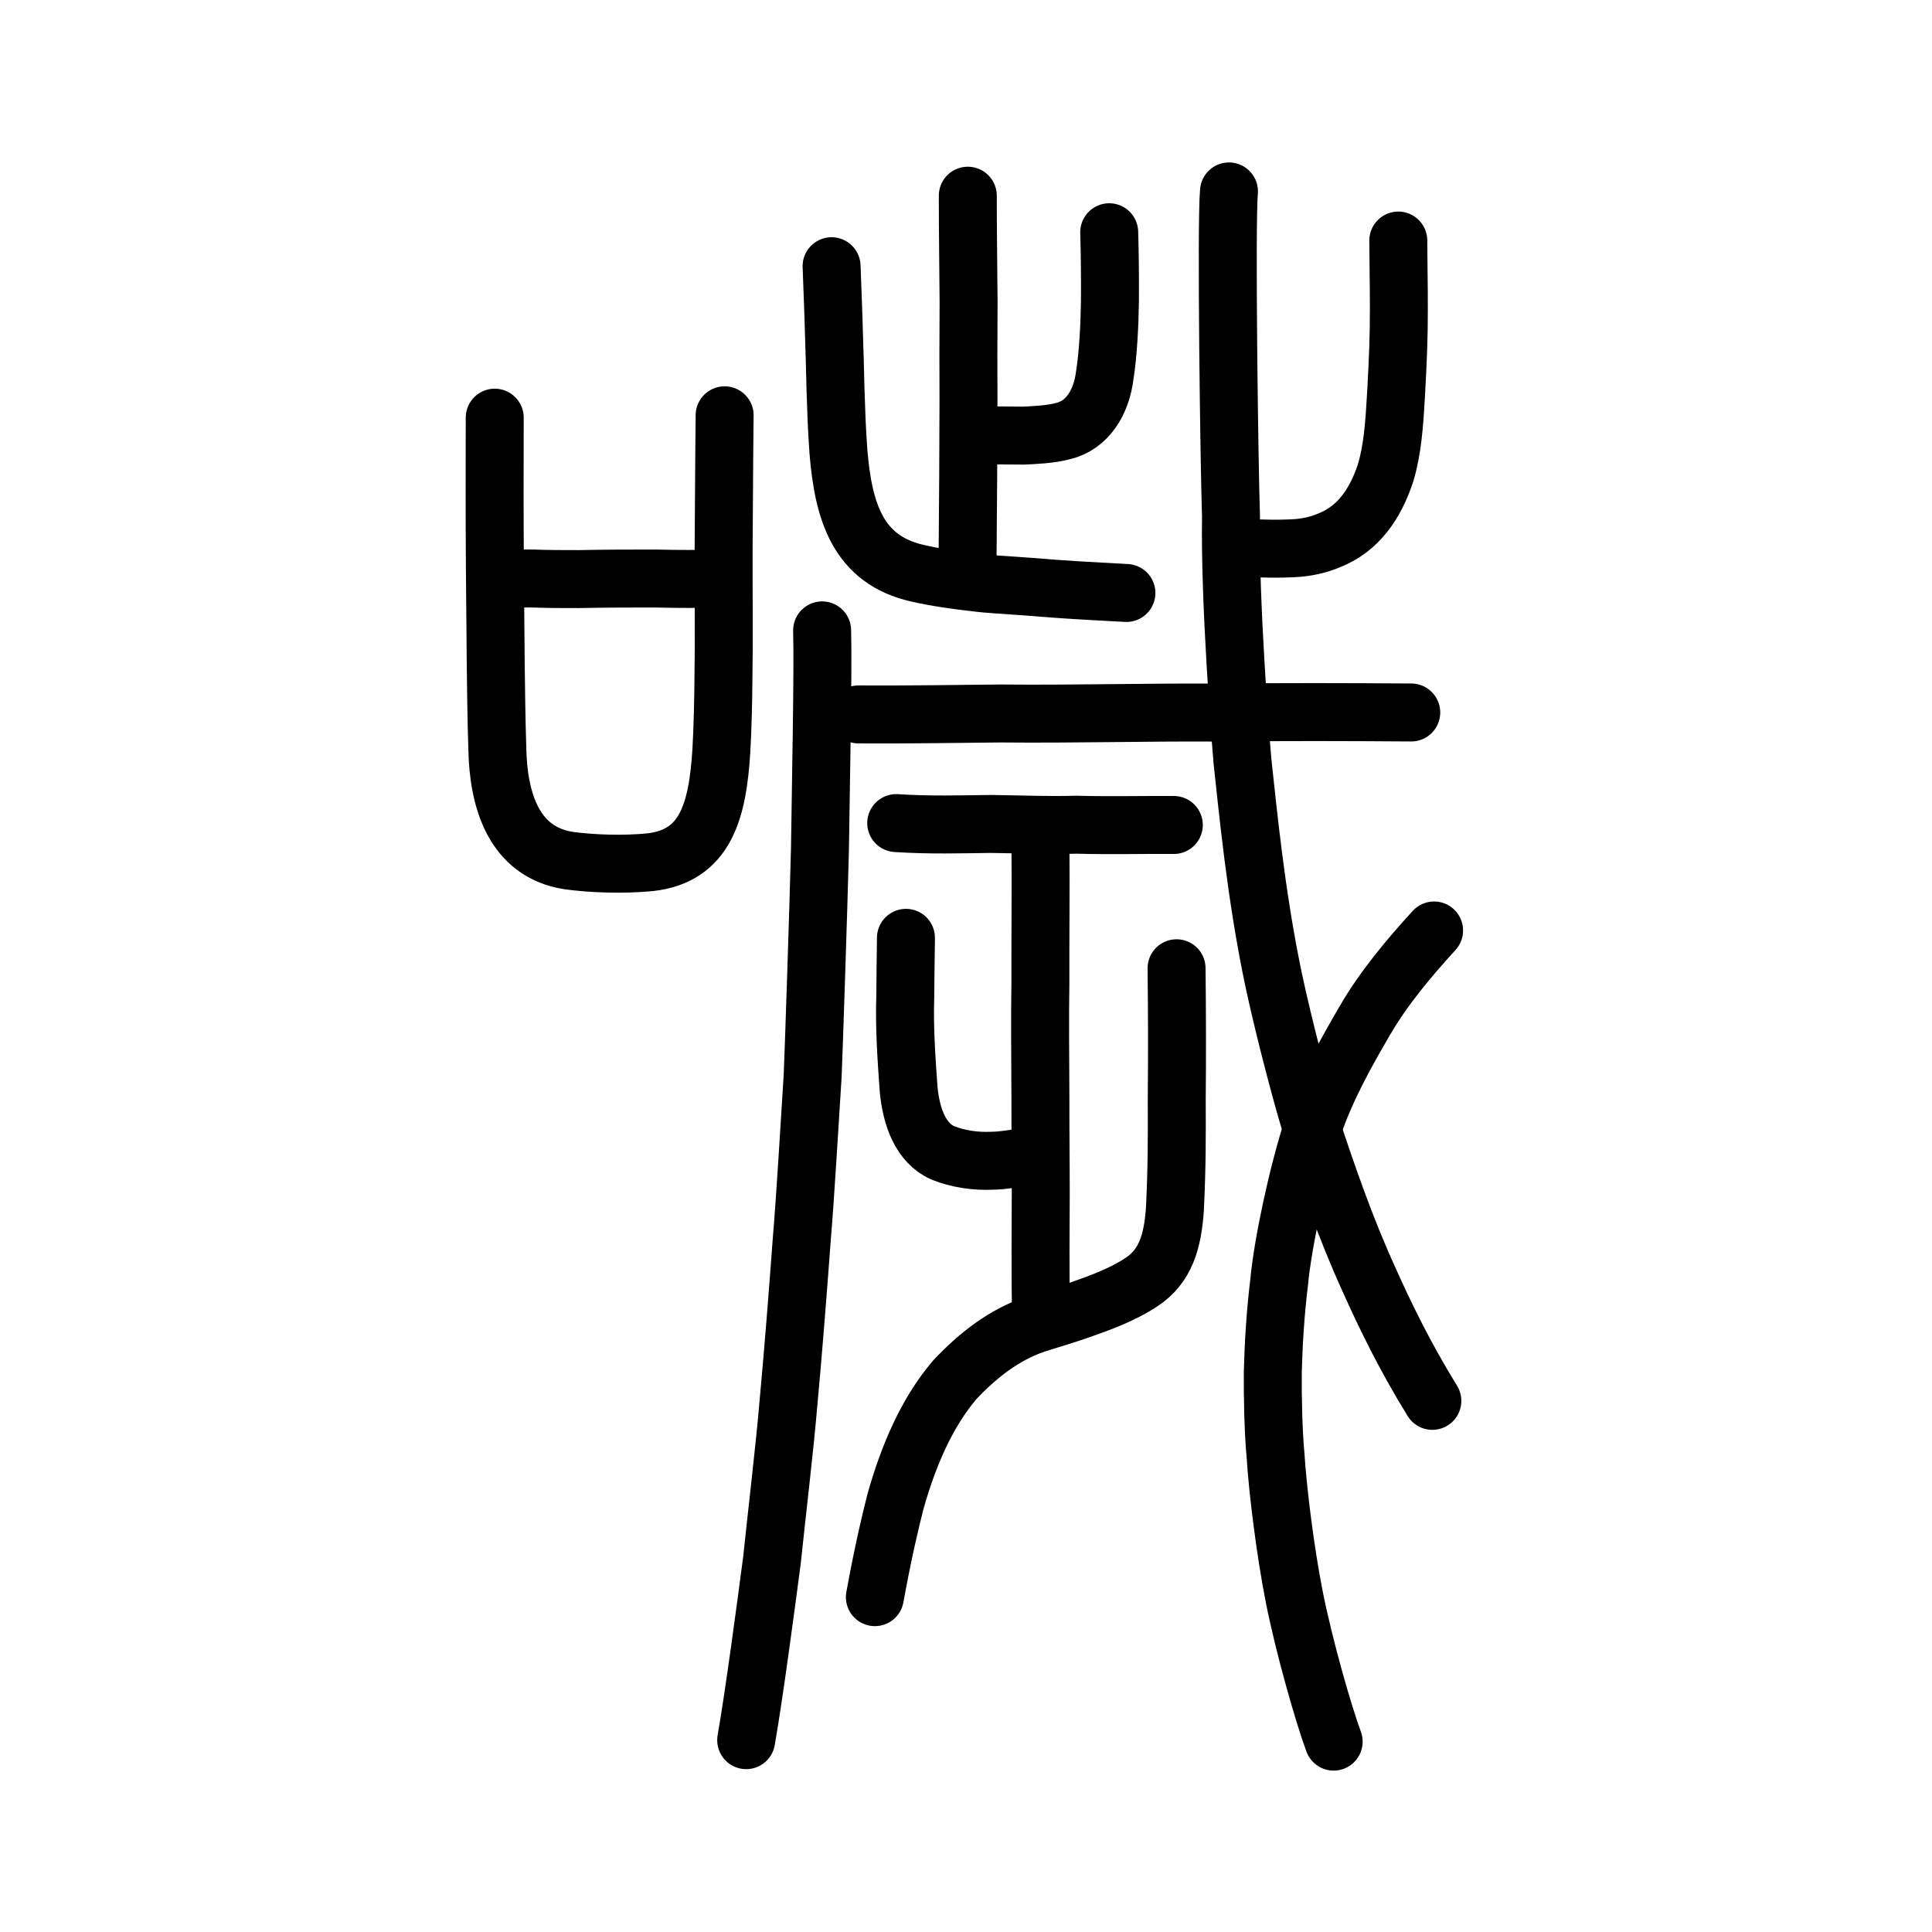
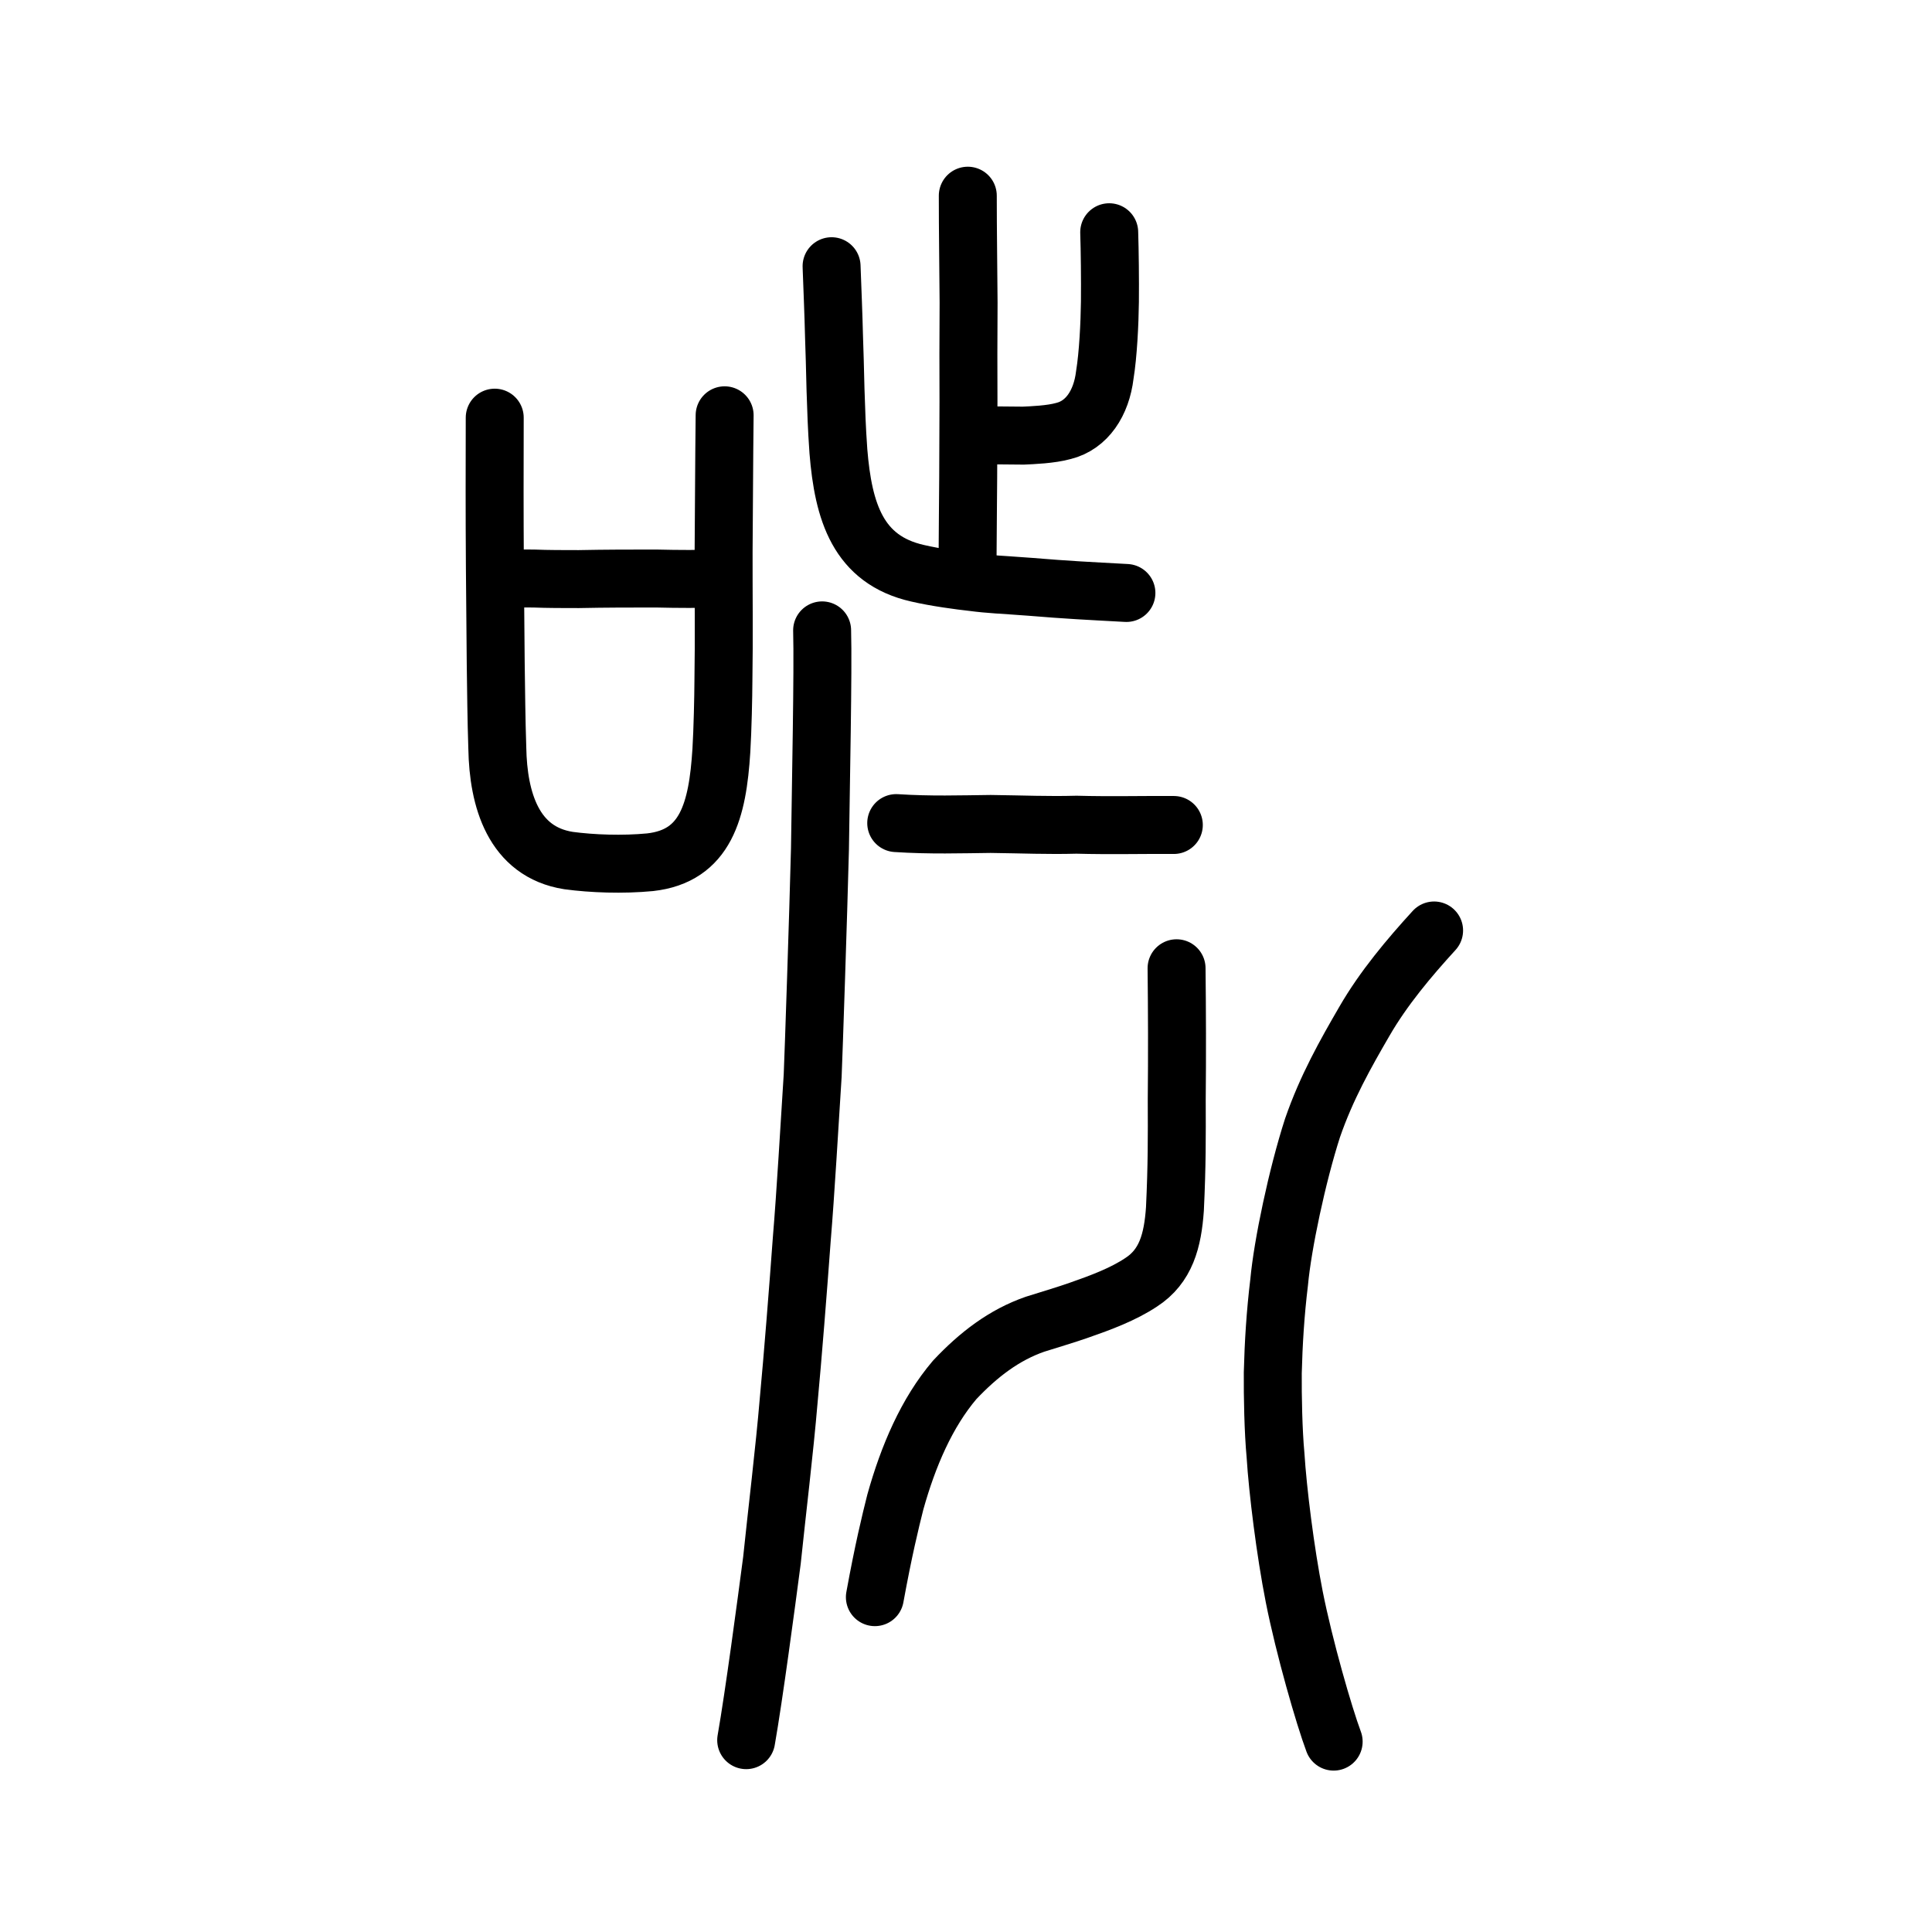
<svg xmlns="http://www.w3.org/2000/svg" xmlns:ns1="http://www.inkscape.org/namespaces/inkscape" xmlns:ns2="http://sodipodi.sourceforge.net/DTD/sodipodi-0.dtd" width="200px" height="200px" viewBox="0 0 200 200" version="1.1" id="SVGRoot" ns1:version="0.92.3 (2405546, 2018-03-11)" ns2:docname="5666ss.svg">
  <ns2:namedview id="base" pagecolor="#ffffff" bordercolor="#666666" borderopacity="1.0" ns1:pageopacity="0.0" ns1:pageshadow="2" ns1:zoom="6.6431947" ns1:cx="101.06275" ns1:cy="49.329618" ns1:document-units="px" ns1:current-layer="layer1" showgrid="true" ns1:window-width="1047" ns1:window-height="822" ns1:window-x="694" ns1:window-y="87" ns1:window-maximized="0" ns1:snap-global="false" showguides="true">
    <ns1:grid type="xygrid" id="grid4562" />
  </ns2:namedview>
  <defs id="defs4546" />
  <g id="layer1" ns1:groupmode="layer" ns1:label="レイヤー 1">
-     <path style="opacity:1;vector-effect:none;fill:none;fill-opacity:1;stroke:#000000;stroke-width:6;stroke-linecap:round;stroke-linejoin:round;stroke-miterlimit:4;stroke-dasharray:none;stroke-dashoffset:0;stroke-opacity:1" d="m 127.222,19.816 c -0.306,3.366 0.031,28.636 0.212,33.638 -0.146,8.865 0.986,23.042 1.193,25.418 0.549,4.962 1.368,13.759 3.205,22.494 1.044,4.905 2.813,11.677 3.924,15.301 1.559,4.757 3.536,10.471 5.907,15.67 1.702,3.802 3.714,7.975 6.613,12.679" id="path6144" ns1:connector-curvature="0" ns2:nodetypes="ccccccc" />
    <path style="opacity:1;vector-effect:none;fill:none;fill-opacity:1;stroke:#000000;stroke-width:6;stroke-linecap:round;stroke-linejoin:round;stroke-miterlimit:4;stroke-dasharray:none;stroke-dashoffset:0;stroke-opacity:1" d="m 148.457,96.323 c -2.596,2.839 -5.247,5.996 -7.202,9.38 -1.961,3.376 -3.94,6.878 -5.385,11.064 -1.585,4.913 -3.098,12.09 -3.454,15.977 -0.39,3.191 -0.582,6.339 -0.658,9.365 -0.018,2.433 0.051,6.03 0.284,8.537 0.228,3.633 1.007,9.943 1.941,14.672 1.035,5.224 3.081,12.31 4.077,14.974" id="path6166" ns1:connector-curvature="0" ns2:nodetypes="cccccccc" />
-     <path style="fill:none;stroke:#000000;stroke-width:6;stroke-linecap:round;stroke-linejoin:round;stroke-miterlimit:4;stroke-dasharray:none;stroke-opacity:1" d="m 88.867,73.957 c 4.876,0.032 10.716,-0.061 14.722,-0.098 7.679,0.076 14.985,-0.14 22.519,-0.091 6.797,-0.079 13.196,-0.059 19.984,-0.012" id="path4568-1" ns1:connector-curvature="0" ns2:nodetypes="cccc" />
-     <path style="opacity:1;vector-effect:none;fill:none;fill-opacity:1;stroke:#000000;stroke-width:6;stroke-linecap:round;stroke-linejoin:round;stroke-miterlimit:4;stroke-dasharray:none;stroke-dashoffset:0;stroke-opacity:1" d="m 129.162,56.735 c 1.876,0.062 3.154,0.098 4.662,0.022 1.407,-0.061 2.686,-0.348 3.804,-0.833 2.964,-1.181 4.727,-3.721 5.8,-6.944 0.732,-2.443 0.915,-5.039 1.102,-8.344 0.184,-3.476 0.284,-5.63 0.28,-8.7 0.006,-2.278 -0.056,-5.112 -0.059,-7.034" id="path6146-0" ns1:connector-curvature="0" ns2:nodetypes="ccccccc" />
    <path style="opacity:1;vector-effect:none;fill:none;fill-opacity:1;stroke:#000000;stroke-width:6;stroke-linecap:round;stroke-linejoin:round;stroke-miterlimit:4;stroke-dasharray:none;stroke-dashoffset:0;stroke-opacity:1" d="m 85.106,65.257 c 0.117,4.122 -0.141,16.24 -0.223,22.606 -0.17,6.742 -0.66,21.333 -0.756,23.502 -0.329,5.151 -0.729,12.135 -1.126,16.9 -0.371,5.094 -0.936,12.257 -1.362,16.774 -0.413,4.942 -1.236,11.733 -1.727,16.479 -0.6,4.572 -1.858,14.02 -2.667,18.623" id="path6144-8" ns1:connector-curvature="0" ns2:nodetypes="ccccccc" />
    <path style="opacity:1;vector-effect:none;fill:none;fill-opacity:1;stroke:#000000;stroke-width:6;stroke-linecap:round;stroke-linejoin:miter;stroke-miterlimit:4;stroke-dasharray:none;stroke-dashoffset:0;stroke-opacity:1" d="m 100.186,20.258 c -0.004,3.394 0.065,8.037 0.082,11.05 -0.031,4.057 -0.02,6.741 -0.011,10.274 -0.01,2.598 -0.021,5.039 -0.03,7.799 -0.006,2.068 -0.053,5.244 -0.063,8.368" id="path6087" ns1:connector-curvature="0" ns2:nodetypes="ccccc" />
    <path style="opacity:1;vector-effect:none;fill:none;fill-opacity:1;stroke:#000000;stroke-width:6;stroke-linecap:round;stroke-linejoin:round;stroke-miterlimit:4;stroke-dasharray:none;stroke-dashoffset:0;stroke-opacity:1" d="m 101.642,45.068 c 1.326,-0.011 3.194,0.028 4.294,0.028 0.911,-0.042 2.852,-0.113 4.167,-0.485 2.412,-0.599 3.917,-2.879 4.266,-5.797 0.347,-2.115 0.502,-5.34 0.529,-7.551 0.024,-2.365 -0.012,-5.318 -0.073,-7.222" id="path6146" ns1:connector-curvature="0" ns2:nodetypes="cccccc" />
    <path style="opacity:1;vector-effect:none;fill:none;fill-opacity:1;stroke:#000000;stroke-width:6;stroke-linecap:round;stroke-linejoin:round;stroke-miterlimit:4;stroke-dasharray:none;stroke-dashoffset:0;stroke-opacity:1" d="m 116.606,61.384 c -4.062,-0.222 -5.952,-0.306 -9.974,-0.639 -2.962,-0.224 -4.113,-0.243 -5.954,-0.486 -1.245,-0.136 -3.778,-0.469 -5.674,-0.912 -6.197,-1.39 -7.704,-6.378 -8.213,-12.631 -0.185,-2.654 -0.213,-3.946 -0.298,-6.374 -0.058,-2.417 -0.094,-3.8 -0.157,-5.559 -0.049,-2.134 -0.166,-4.914 -0.251,-7.225" id="path6146-5" ns1:connector-curvature="0" ns2:nodetypes="cccccccc" />
    <path id="path836" d="m 51.214,43.236 c -0.012,5.862 -0.024,9.41 0.017,15.569 0.018,2.201 0.066,8.14 0.086,9.878 0.044,3.012 0.062,5.647 0.165,8.776 0.094,5.272 1.646,10.732 7.375,11.626 2.441,0.329 5.614,0.445 8.434,0.174 5.785,-0.643 6.997,-5.36 7.385,-11.559 0.13,-2.143 0.203,-5.541 0.212,-7.221 0.073,-4.167 0.01,-9.439 0.02,-13.362 0.042,-4.933 0.049,-9.265 0.106,-14.126" style="fill:none;stroke:#000000;stroke-width:6;stroke-linecap:round;stroke-linejoin:round;stroke-miterlimit:4;stroke-dasharray:none;stroke-opacity:1" ns1:connector-curvature="0" ns2:nodetypes="cccccccccc" />
    <path id="path838" d="m 51.595,59.831 c 1.247,0.058 1.9,0.058 3.653,0.058 1.425,0.058 3.177,0.058 4.662,0.058 2.911,-0.058 5.287,-0.058 8.019,-0.058 2.405,0.058 4.276,0.058 6.831,0" style="fill:none;stroke:#000000;stroke-width:6;stroke-linecap:round;stroke-linejoin:round;stroke-miterlimit:4;stroke-dasharray:none;stroke-opacity:1" ns1:connector-curvature="0" ns2:nodetypes="ccccc" />
    <path style="fill:none;stroke:#000000;stroke-width:6;stroke-linecap:round;stroke-linejoin:round;stroke-miterlimit:4;stroke-dasharray:none;stroke-opacity:1" d="m 92.777,85.207 c 3.556,0.231 6.689,0.122 9.77,0.088 3.519,0.044 5.879,0.16 8.893,0.078 3.409,0.097 7.154,0.003 10.074,0.029" id="path4568-2" ns1:connector-curvature="0" ns2:nodetypes="cccc" ns1:transform-center-x="1.2833402" ns1:transform-center-y="-0.94164789" />
-     <path style="opacity:1;vector-effect:none;fill:none;fill-opacity:1;stroke:#000000;stroke-width:6;stroke-linecap:round;stroke-linejoin:miter;stroke-miterlimit:4;stroke-dasharray:none;stroke-dashoffset:0;stroke-opacity:1" d="m 107.707,87.355 c 0.043,4.81 -0.018,9.242 -0.006,14.476 -0.052,3.098 -0.023,7.554 0.003,12.157 -0.007,3.488 0.037,6.146 0.034,9.634 -0.018,2.554 -0.047,8.503 0.02,12.361" id="path6087-1-3" ns1:connector-curvature="0" ns2:nodetypes="ccccc" />
-     <path style="opacity:1;vector-effect:none;fill:none;fill-opacity:1;stroke:#000000;stroke-width:6;stroke-linecap:round;stroke-linejoin:round;stroke-miterlimit:4;stroke-dasharray:none;stroke-dashoffset:0;stroke-opacity:1" d="m 106.846,119.649 c -1.977,0.306 -3.065,0.495 -4.054,0.505 -1.85,0.094 -3.625,-0.184 -5.214,-0.817 -2.251,-1.009 -3.246,-3.679 -3.515,-6.563 -0.24,-3.287 -0.453,-6.481 -0.351,-9.582 0.002,-1.437 0.059,-4.5 0.072,-6.108" id="path6146-8-9" ns1:connector-curvature="0" ns2:nodetypes="cccccc" />
    <path style="opacity:1;vector-effect:none;fill:none;fill-opacity:1;stroke:#000000;stroke-width:6;stroke-linecap:round;stroke-linejoin:round;stroke-miterlimit:4;stroke-dasharray:none;stroke-dashoffset:0;stroke-opacity:1" d="m 90.567,165.337 c 0.883,-4.841 1.599,-7.789 2.118,-9.847 1.336,-4.773 3.251,-9.244 6.147,-12.648 2.477,-2.63 5.124,-4.648 8.307,-5.757 1.2,-0.381 3.293,-1.002 4.584,-1.462 2.224,-0.775 4.535,-1.634 6.406,-2.878 2.569,-1.661 3.27,-4.306 3.499,-7.589 0.215,-4.51 0.202,-7.473 0.188,-11.308 0.046,-4.657 0.032,-9.131 -0.018,-13.614" id="path6146-5-8" ns1:connector-curvature="0" ns2:nodetypes="ccccccccc" />
  </g>
</svg>